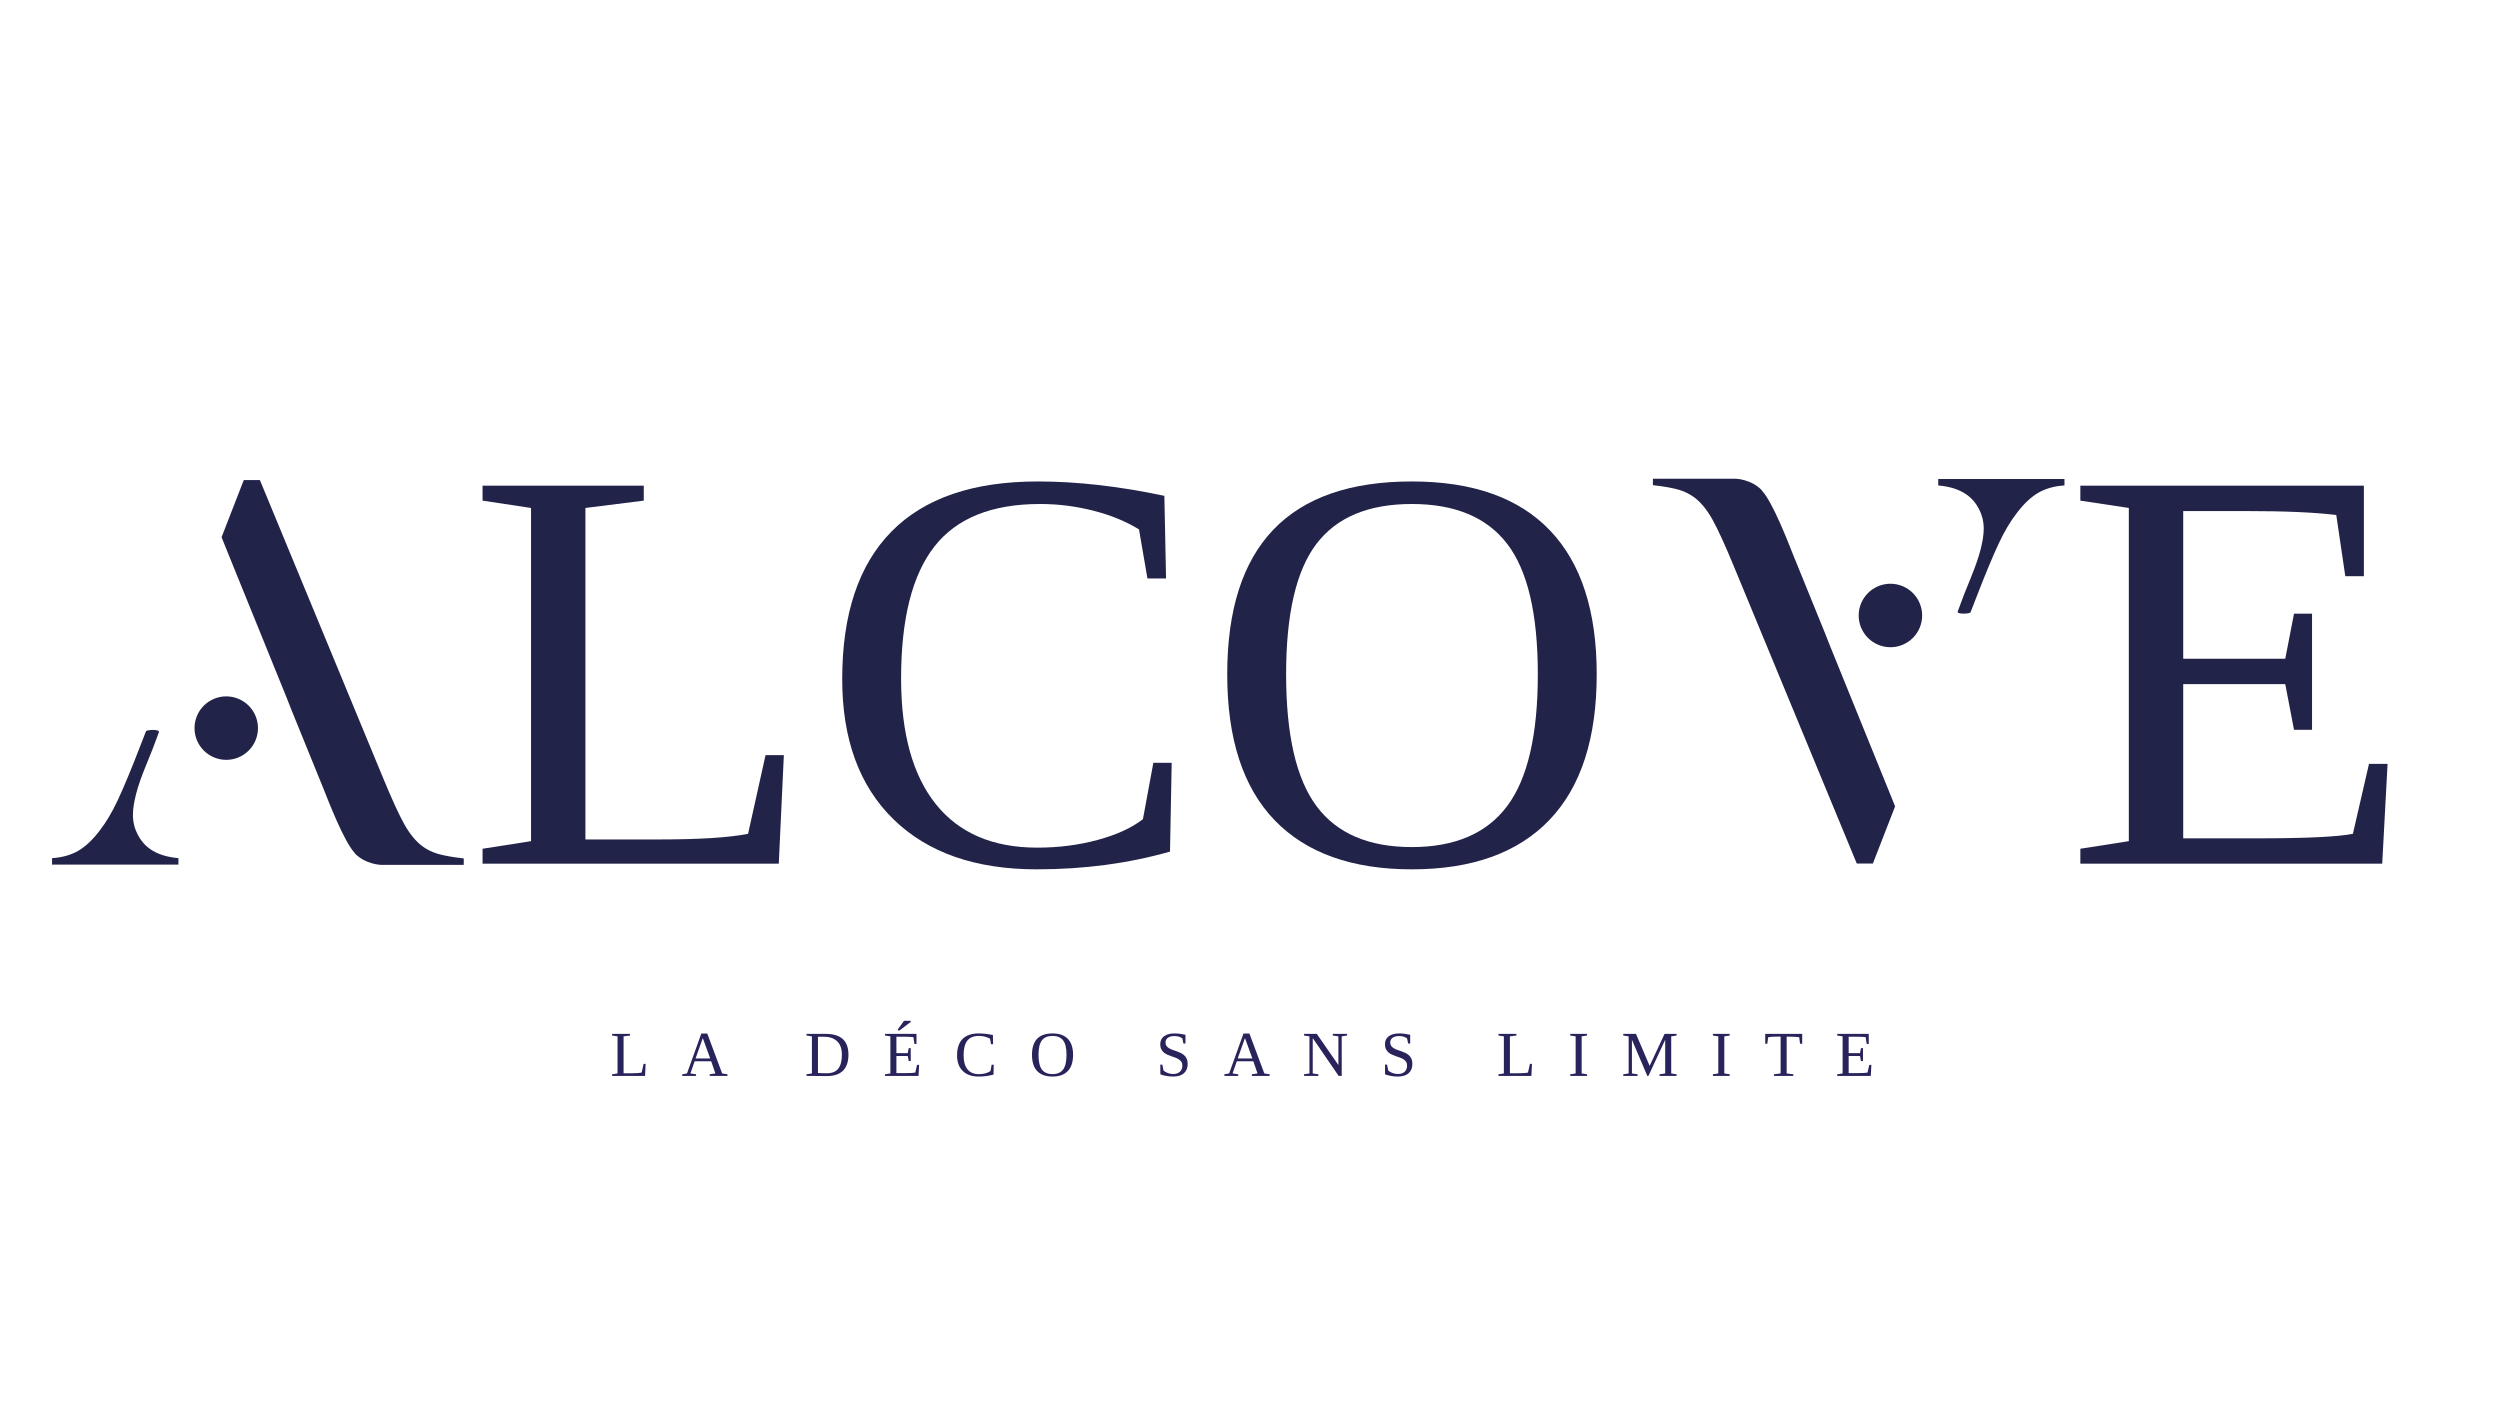
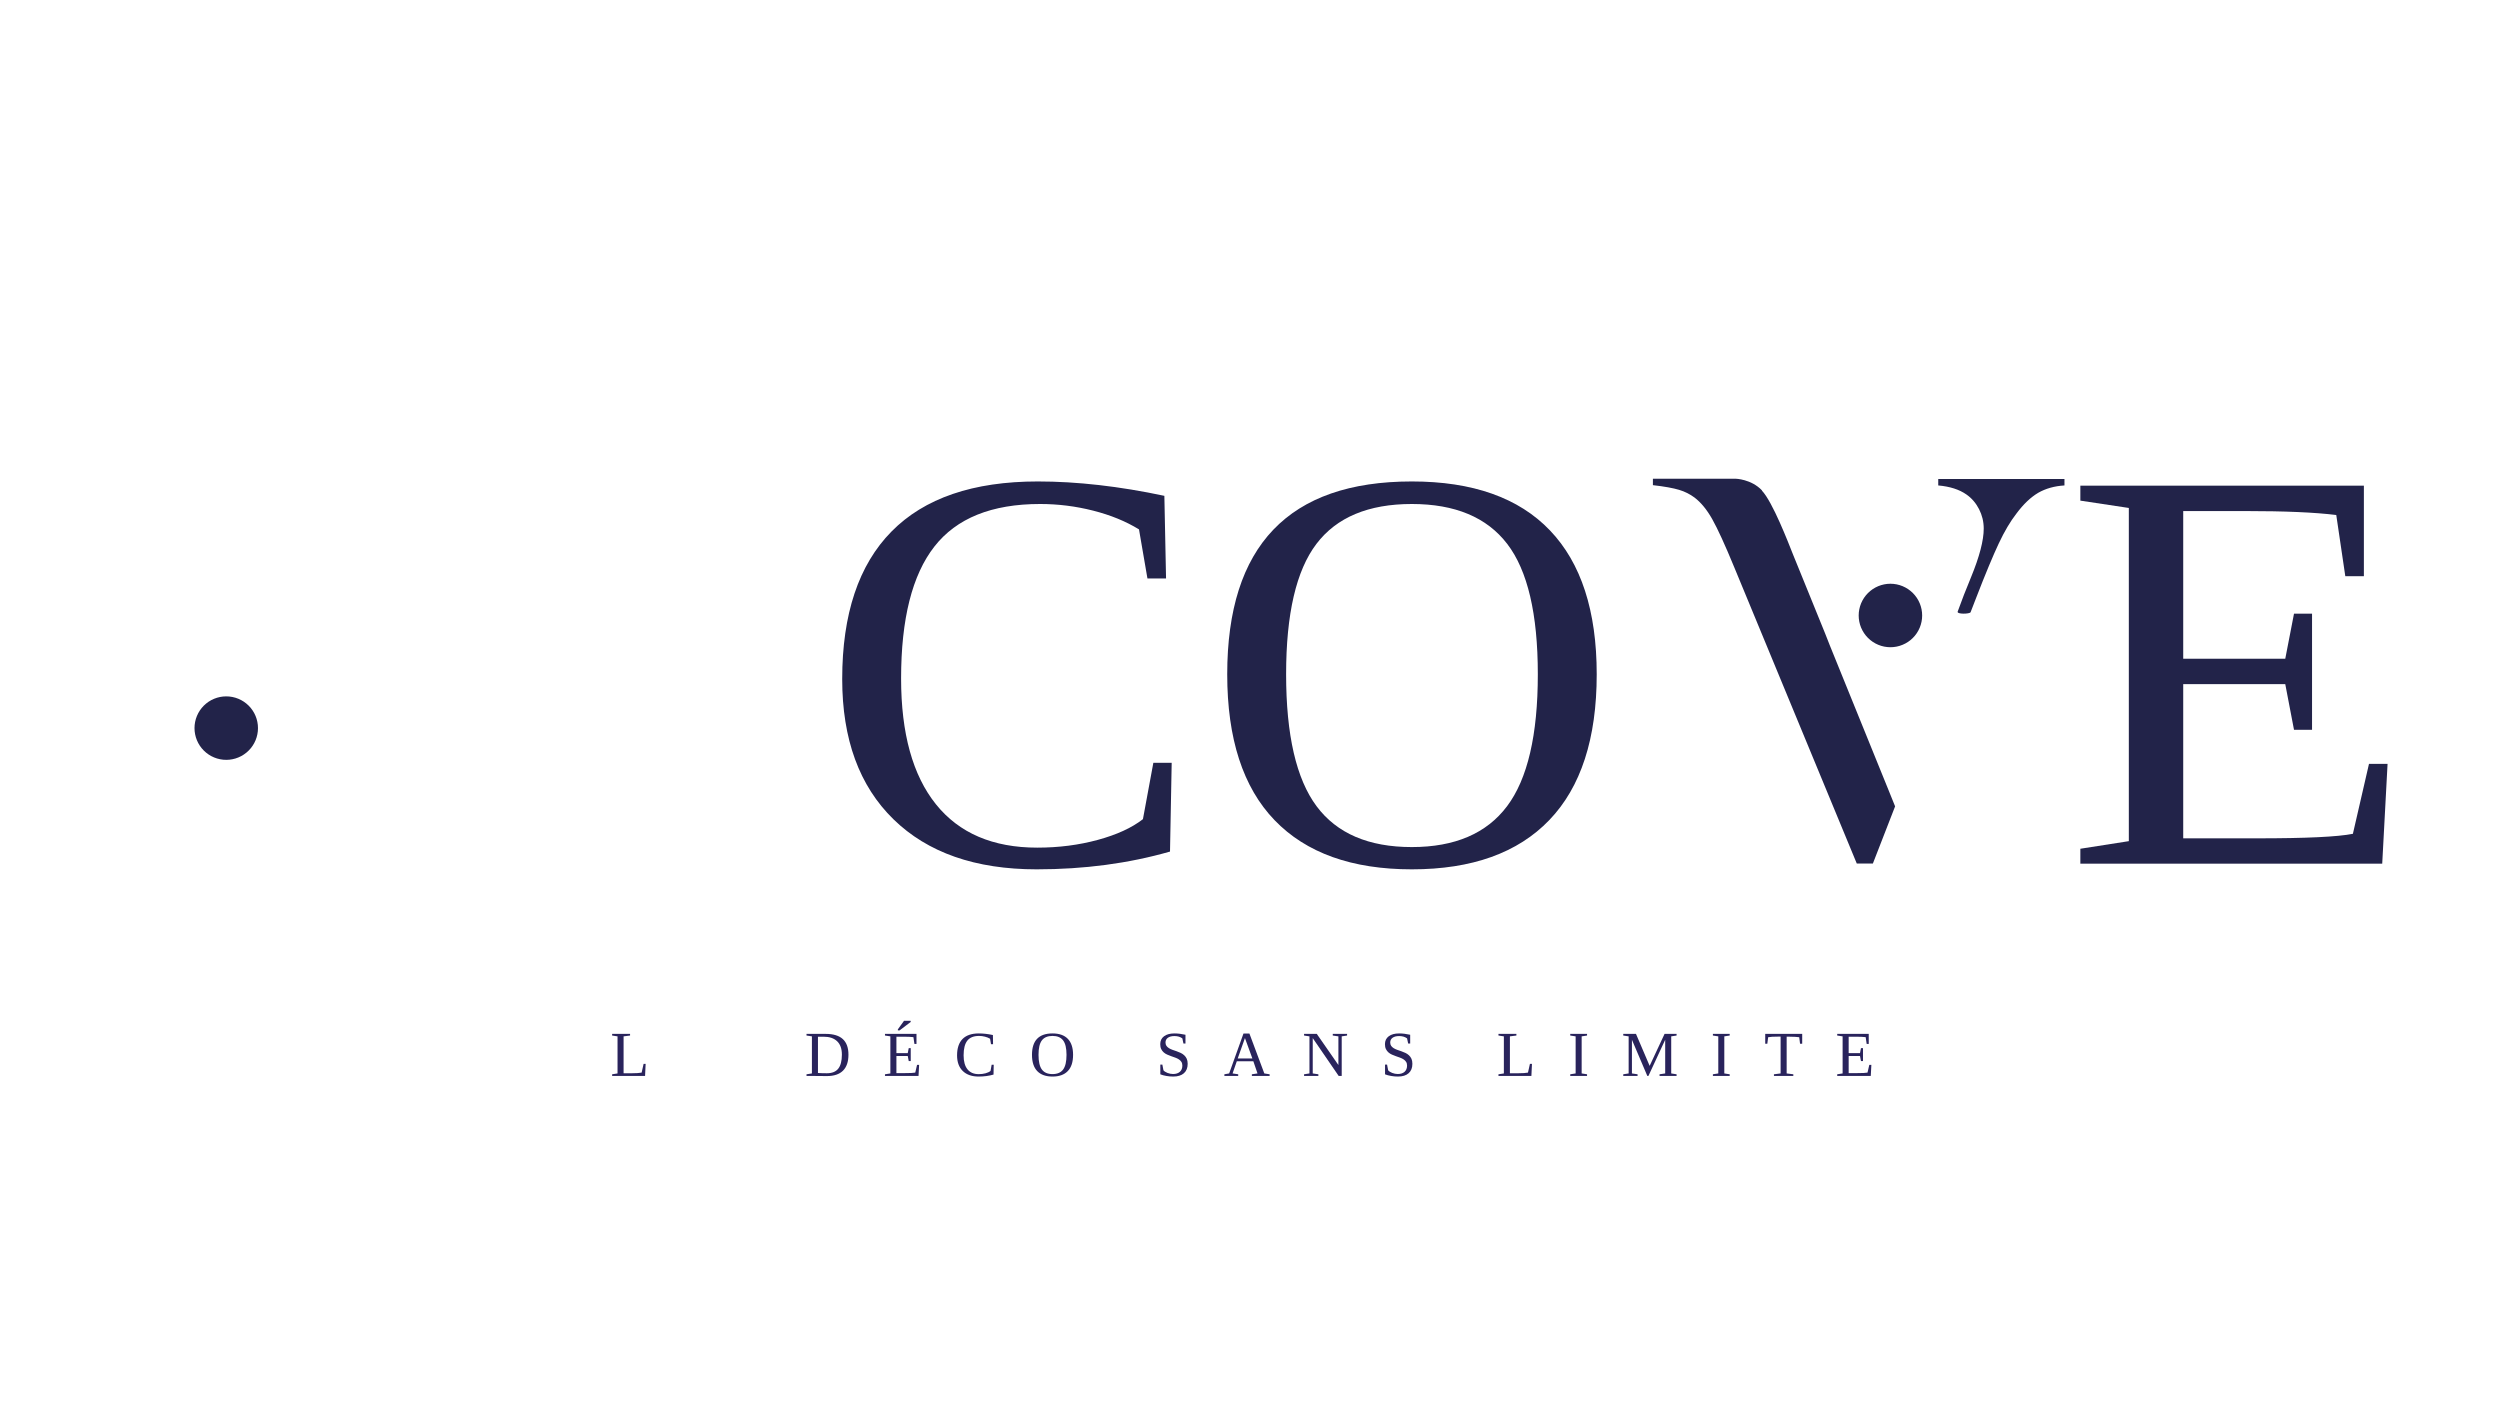
<svg xmlns="http://www.w3.org/2000/svg" version="1.0" preserveAspectRatio="xMidYMid meet" height="1080" viewBox="0 0 1440 810" zoomAndPan="magnify" width="1920">
  <defs>
    <g />
    <clipPath id="76414f6615">
      <path clip-rule="nonzero" d="M 29.984 276 L 268 276 L 268 499 L 29.984 499 Z M 29.984 276" />
    </clipPath>
  </defs>
  <g fill-opacity="1" fill="#222349">
    <g transform="translate(268.373, 497.49)">
      <g>
-         <path d="M 102.438 -209.125 L 68.828 -204.906 L 68.828 -13.969 L 111.688 -13.969 C 134.75 -13.969 151.691 -15.051 162.516 -17.219 L 172.578 -62.516 L 183.125 -62.516 L 180.203 0 L 9.578 0 L 9.578 -8.609 L 37.5 -12.984 L 37.5 -204.906 L 9.578 -209.125 L 9.578 -217.734 L 102.438 -217.734 Z M 102.438 -209.125" />
-       </g>
+         </g>
    </g>
    <g transform="translate(471.471, 497.49)">
      <g>
        <path d="M 125.656 3.25 C 90.375 3.25 62.883 -6.352 43.188 -25.562 C 23.488 -44.781 13.641 -71.707 13.641 -106.344 C 13.641 -143.801 23.109 -172.133 42.047 -191.344 C 60.984 -210.562 89.07 -220.172 126.312 -220.172 C 148.926 -220.172 173.223 -217.41 199.203 -211.891 L 200.172 -164.312 L 189.453 -164.312 L 184.594 -192.562 C 177.008 -197.219 168.211 -200.816 158.203 -203.359 C 148.191 -205.91 137.992 -207.188 127.609 -207.188 C 99.785 -207.188 79.488 -199.008 66.719 -182.656 C 53.945 -166.312 47.562 -140.984 47.562 -106.672 C 47.562 -75.066 54.242 -50.926 67.609 -34.25 C 80.984 -17.582 100.441 -9.25 125.984 -9.25 C 138.316 -9.25 149.945 -10.738 160.875 -13.719 C 171.812 -16.695 180.473 -20.676 186.859 -25.656 L 192.859 -58.125 L 203.422 -58.125 L 202.453 -6.984 C 178.641 -0.16 153.039 3.25 125.656 3.25 Z M 125.656 3.25" />
      </g>
    </g>
    <g transform="translate(693.239, 497.49)">
      <g>
        <path d="M 47.562 -109.109 C 47.562 -74.148 53.406 -48.82 65.094 -33.125 C 76.789 -17.426 95.082 -9.578 119.969 -9.578 C 144.758 -9.578 163.051 -17.426 174.844 -33.125 C 186.645 -48.82 192.547 -74.148 192.547 -109.109 C 192.547 -143.859 186.672 -168.891 174.922 -184.203 C 163.18 -199.523 144.863 -207.188 119.969 -207.188 C 94.969 -207.188 76.648 -199.523 65.016 -184.203 C 53.379 -168.891 47.562 -143.859 47.562 -109.109 Z M 13.641 -109.109 C 13.641 -183.148 49.082 -220.172 119.969 -220.172 C 155.039 -220.172 181.555 -210.781 199.516 -192 C 217.484 -173.219 226.469 -145.586 226.469 -109.109 C 226.469 -72.086 217.375 -44.102 199.188 -25.156 C 181.008 -6.219 154.602 3.25 119.969 3.25 C 85.445 3.25 59.094 -6.191 40.906 -25.078 C 22.727 -43.973 13.641 -71.984 13.641 -109.109 Z M 13.641 -109.109" />
      </g>
    </g>
  </g>
  <g fill-opacity="1" fill="#222349">
    <g transform="translate(1188.705, 497.49)">
      <g>
        <path d="M 9.578 -8.609 L 37.5 -12.984 L 37.5 -204.906 L 9.578 -209.125 L 9.578 -217.734 L 172.891 -217.734 L 172.891 -165.609 L 162.188 -165.609 L 156.984 -200.844 C 144.867 -202.363 127.336 -203.125 104.391 -203.125 L 68.828 -203.125 L 68.828 -118.047 L 127.609 -118.047 L 132.641 -144.016 L 143.031 -144.016 L 143.031 -77.125 L 132.641 -77.125 L 127.609 -103.422 L 68.828 -103.422 L 68.828 -14.609 L 111.688 -14.609 C 139.613 -14.609 157.906 -15.477 166.562 -17.219 L 175.828 -57.484 L 186.531 -57.484 L 183.453 0 L 9.578 0 Z M 9.578 -8.609" />
      </g>
    </g>
  </g>
  <g fill-opacity="1" fill="#29235c">
    <g transform="translate(351.528, 619.738)">
      <g>
        <path d="M 11.391 -23.266 L 7.656 -22.797 L 7.656 -1.547 L 12.422 -1.547 C 14.984 -1.547 16.863 -1.672 18.062 -1.922 L 19.188 -6.953 L 20.359 -6.953 L 20.031 0 L 1.062 0 L 1.062 -0.953 L 4.172 -1.438 L 4.172 -22.797 L 1.062 -23.266 L 1.062 -24.219 L 11.391 -24.219 Z M 11.391 -23.266" />
      </g>
    </g>
  </g>
  <g fill-opacity="1" fill="#29235c">
    <g transform="translate(392.603, 619.738)">
      <g>
-         <path d="M 8.328 -0.953 L 8.328 0 L 0.359 0 L 0.359 -0.953 L 3.109 -1.438 L 11.359 -24.422 L 14.781 -24.422 L 23.359 -1.438 L 26.422 -0.953 L 26.422 0 L 16.188 0 L 16.188 -0.953 L 19.438 -1.438 L 17.047 -8.438 L 7.516 -8.438 L 5.078 -1.438 Z M 12.203 -21.812 L 8.047 -10.062 L 16.484 -10.062 Z M 12.203 -21.812" />
-       </g>
+         </g>
    </g>
  </g>
  <g fill-opacity="1" fill="#29235c">
    <g transform="translate(435.754, 619.738)">
      <g />
    </g>
  </g>
  <g fill-opacity="1" fill="#29235c">
    <g transform="translate(463.488, 619.738)">
      <g>
        <path d="M 21.438 -12.281 C 21.438 -15.664 20.523 -18.227 18.703 -19.969 C 16.879 -21.719 14.281 -22.594 10.906 -22.594 L 7.656 -22.594 L 7.656 -1.703 C 9.094 -1.598 10.805 -1.547 12.797 -1.547 C 15.754 -1.547 17.93 -2.422 19.328 -4.172 C 20.734 -5.922 21.438 -8.625 21.438 -12.281 Z M 12.062 -24.219 C 16.52 -24.219 19.828 -23.219 21.984 -21.219 C 24.141 -19.227 25.219 -16.238 25.219 -12.25 C 25.219 -8.195 24.176 -5.129 22.094 -3.047 C 20.02 -0.961 16.922 0.078 12.797 0.078 L 4.172 0 L 1.062 0 L 1.062 -0.953 L 4.172 -1.438 L 4.172 -22.797 L 1.062 -23.266 L 1.062 -24.219 Z M 12.062 -24.219" />
      </g>
    </g>
  </g>
  <g fill-opacity="1" fill="#29235c">
    <g transform="translate(508.679, 619.738)">
      <g>
        <path d="M 1.062 -0.953 L 4.172 -1.438 L 4.172 -22.797 L 1.062 -23.266 L 1.062 -24.219 L 19.219 -24.219 L 19.219 -18.422 L 18.031 -18.422 L 17.453 -22.344 C 16.109 -22.508 14.16 -22.594 11.609 -22.594 L 7.656 -22.594 L 7.656 -13.125 L 14.188 -13.125 L 14.75 -16.016 L 15.906 -16.016 L 15.906 -8.578 L 14.75 -8.578 L 14.188 -11.5 L 7.656 -11.5 L 7.656 -1.625 L 12.422 -1.625 C 15.523 -1.625 17.555 -1.723 18.516 -1.922 L 19.547 -6.391 L 20.734 -6.391 L 20.391 0 L 1.062 0 Z M 8.484 -26.234 L 8.484 -26.828 L 12.031 -31.75 L 15.875 -31.75 L 15.875 -31.078 L 9.484 -26.234 Z M 8.484 -26.234" />
      </g>
    </g>
  </g>
  <g fill-opacity="1" fill="#29235c">
    <g transform="translate(549.755, 619.738)">
      <g>
        <path d="M 13.969 0.359 C 10.051 0.359 6.992 -0.707 4.797 -2.844 C 2.609 -4.977 1.516 -7.973 1.516 -11.828 C 1.516 -15.992 2.566 -19.145 4.672 -21.281 C 6.773 -23.414 9.898 -24.484 14.047 -24.484 C 16.555 -24.484 19.258 -24.176 22.156 -23.562 L 22.25 -18.281 L 21.062 -18.281 L 20.531 -21.422 C 19.688 -21.93 18.707 -22.328 17.594 -22.609 C 16.477 -22.898 15.344 -23.047 14.188 -23.047 C 11.094 -23.047 8.832 -22.133 7.406 -20.312 C 5.988 -18.5 5.281 -15.68 5.281 -11.859 C 5.281 -8.348 6.023 -5.664 7.516 -3.812 C 9.004 -1.957 11.164 -1.031 14 -1.031 C 15.375 -1.031 16.672 -1.191 17.891 -1.516 C 19.109 -1.848 20.07 -2.297 20.781 -2.859 L 21.438 -6.469 L 22.625 -6.469 L 22.516 -0.781 C 19.859 -0.02 17.008 0.359 13.969 0.359 Z M 13.969 0.359" />
      </g>
    </g>
  </g>
  <g fill-opacity="1" fill="#29235c">
    <g transform="translate(592.906, 619.738)">
      <g>
        <path d="M 5.281 -12.141 C 5.281 -8.242 5.93 -5.422 7.234 -3.672 C 8.535 -1.93 10.57 -1.062 13.344 -1.062 C 16.094 -1.062 18.125 -1.93 19.438 -3.672 C 20.75 -5.422 21.406 -8.242 21.406 -12.141 C 21.406 -16.004 20.75 -18.785 19.438 -20.484 C 18.133 -22.191 16.102 -23.047 13.344 -23.047 C 10.562 -23.047 8.52 -22.191 7.219 -20.484 C 5.926 -18.785 5.281 -16.004 5.281 -12.141 Z M 1.516 -12.141 C 1.516 -20.367 5.457 -24.484 13.344 -24.484 C 17.238 -24.484 20.188 -23.438 22.188 -21.344 C 24.188 -19.258 25.188 -16.191 25.188 -12.141 C 25.188 -8.016 24.172 -4.898 22.141 -2.797 C 20.117 -0.691 17.188 0.359 13.344 0.359 C 9.5 0.359 6.566 -0.688 4.547 -2.781 C 2.523 -4.883 1.516 -8.004 1.516 -12.141 Z M 1.516 -12.141" />
      </g>
    </g>
  </g>
  <g fill-opacity="1" fill="#29235c">
    <g transform="translate(638.097, 619.738)">
      <g />
    </g>
  </g>
  <g fill-opacity="1" fill="#29235c">
    <g transform="translate(665.831, 619.738)">
      <g>
        <path d="M 2.516 -6.516 L 3.688 -6.516 L 4.312 -3.25 C 4.758 -2.688 5.523 -2.188 6.609 -1.75 C 7.703 -1.32 8.781 -1.109 9.844 -1.109 C 11.52 -1.109 12.832 -1.535 13.781 -2.391 C 14.727 -3.254 15.203 -4.441 15.203 -5.953 C 15.203 -6.828 15.016 -7.547 14.641 -8.109 C 14.273 -8.672 13.797 -9.145 13.203 -9.531 C 12.609 -9.926 11.93 -10.258 11.172 -10.531 C 10.41 -10.801 9.629 -11.078 8.828 -11.359 C 8.035 -11.641 7.258 -11.945 6.5 -12.281 C 5.738 -12.613 5.062 -13.039 4.469 -13.562 C 3.875 -14.082 3.391 -14.723 3.016 -15.484 C 2.648 -16.242 2.469 -17.188 2.469 -18.312 C 2.469 -20.238 3.191 -21.75 4.641 -22.844 C 6.086 -23.938 8.094 -24.484 10.656 -24.484 C 12.602 -24.484 14.719 -24.227 17 -23.719 L 17 -18.672 L 15.828 -18.672 L 15.203 -21.641 C 13.973 -22.523 12.457 -22.969 10.656 -22.969 C 9.039 -22.969 7.773 -22.641 6.859 -21.984 C 5.953 -21.328 5.5 -20.422 5.5 -19.266 C 5.5 -18.484 5.68 -17.832 6.047 -17.312 C 6.422 -16.801 6.906 -16.359 7.5 -15.984 C 8.094 -15.617 8.77 -15.301 9.531 -15.031 C 10.301 -14.77 11.086 -14.5 11.891 -14.219 C 12.691 -13.938 13.473 -13.617 14.234 -13.266 C 14.992 -12.91 15.672 -12.457 16.266 -11.906 C 16.867 -11.363 17.352 -10.695 17.719 -9.906 C 18.082 -9.113 18.266 -8.141 18.266 -6.984 C 18.266 -4.648 17.547 -2.844 16.109 -1.562 C 14.68 -0.281 12.617 0.359 9.922 0.359 C 8.629 0.359 7.328 0.242 6.016 0.016 C 4.703 -0.211 3.535 -0.523 2.516 -0.922 Z M 2.516 -6.516" />
      </g>
    </g>
  </g>
  <g fill-opacity="1" fill="#29235c">
    <g transform="translate(704.884, 619.738)">
      <g>
        <path d="M 8.328 -0.953 L 8.328 0 L 0.359 0 L 0.359 -0.953 L 3.109 -1.438 L 11.359 -24.422 L 14.781 -24.422 L 23.359 -1.438 L 26.422 -0.953 L 26.422 0 L 16.188 0 L 16.188 -0.953 L 19.438 -1.438 L 17.047 -8.438 L 7.516 -8.438 L 5.078 -1.438 Z M 12.203 -21.812 L 8.047 -10.062 L 16.484 -10.062 Z M 12.203 -21.812" />
      </g>
    </g>
  </g>
  <g fill-opacity="1" fill="#29235c">
    <g transform="translate(750.075, 619.738)">
      <g>
        <path d="M 20.844 -22.797 L 17.594 -23.266 L 17.594 -24.219 L 25.844 -24.219 L 25.844 -23.266 L 22.75 -22.797 L 22.75 0 L 21 0 L 6.062 -21.781 L 6.062 -1.438 L 9.312 -0.953 L 9.312 0 L 1.062 0 L 1.062 -0.953 L 4.172 -1.438 L 4.172 -22.797 L 1.062 -23.266 L 1.062 -24.219 L 8.391 -24.219 L 20.844 -6.281 Z M 20.844 -22.797" />
      </g>
    </g>
  </g>
  <g fill-opacity="1" fill="#29235c">
    <g transform="translate(795.266, 619.738)">
      <g>
        <path d="M 2.516 -6.516 L 3.688 -6.516 L 4.312 -3.25 C 4.758 -2.688 5.523 -2.188 6.609 -1.75 C 7.703 -1.32 8.781 -1.109 9.844 -1.109 C 11.52 -1.109 12.832 -1.535 13.781 -2.391 C 14.727 -3.254 15.203 -4.441 15.203 -5.953 C 15.203 -6.828 15.016 -7.547 14.641 -8.109 C 14.273 -8.672 13.797 -9.145 13.203 -9.531 C 12.609 -9.926 11.93 -10.258 11.172 -10.531 C 10.41 -10.801 9.629 -11.078 8.828 -11.359 C 8.035 -11.641 7.258 -11.945 6.5 -12.281 C 5.738 -12.613 5.062 -13.039 4.469 -13.562 C 3.875 -14.082 3.391 -14.723 3.016 -15.484 C 2.648 -16.242 2.469 -17.188 2.469 -18.312 C 2.469 -20.238 3.191 -21.75 4.641 -22.844 C 6.086 -23.938 8.094 -24.484 10.656 -24.484 C 12.602 -24.484 14.719 -24.227 17 -23.719 L 17 -18.672 L 15.828 -18.672 L 15.203 -21.641 C 13.973 -22.523 12.457 -22.969 10.656 -22.969 C 9.039 -22.969 7.773 -22.641 6.859 -21.984 C 5.953 -21.328 5.5 -20.422 5.5 -19.266 C 5.5 -18.484 5.68 -17.832 6.047 -17.312 C 6.422 -16.801 6.906 -16.359 7.5 -15.984 C 8.094 -15.617 8.77 -15.301 9.531 -15.031 C 10.301 -14.77 11.086 -14.5 11.891 -14.219 C 12.691 -13.938 13.473 -13.617 14.234 -13.266 C 14.992 -12.91 15.672 -12.457 16.266 -11.906 C 16.867 -11.363 17.352 -10.695 17.719 -9.906 C 18.082 -9.113 18.266 -8.141 18.266 -6.984 C 18.266 -4.648 17.547 -2.844 16.109 -1.562 C 14.68 -0.281 12.617 0.359 9.922 0.359 C 8.629 0.359 7.328 0.242 6.016 0.016 C 4.703 -0.211 3.535 -0.523 2.516 -0.922 Z M 2.516 -6.516" />
      </g>
    </g>
  </g>
  <g fill-opacity="1" fill="#29235c">
    <g transform="translate(834.319, 619.738)">
      <g />
    </g>
  </g>
  <g fill-opacity="1" fill="#29235c">
    <g transform="translate(862.053, 619.738)">
      <g>
        <path d="M 11.391 -23.266 L 7.656 -22.797 L 7.656 -1.547 L 12.422 -1.547 C 14.984 -1.547 16.863 -1.672 18.062 -1.922 L 19.188 -6.953 L 20.359 -6.953 L 20.031 0 L 1.062 0 L 1.062 -0.953 L 4.172 -1.438 L 4.172 -22.797 L 1.062 -23.266 L 1.062 -24.219 L 11.391 -24.219 Z M 11.391 -23.266" />
      </g>
    </g>
  </g>
  <g fill-opacity="1" fill="#29235c">
    <g transform="translate(903.128, 619.738)">
      <g>
        <path d="M 7.906 -1.438 L 11.016 -0.953 L 11.016 0 L 1.328 0 L 1.328 -0.953 L 4.438 -1.438 L 4.438 -22.797 L 1.328 -23.266 L 1.328 -24.219 L 11.016 -24.219 L 11.016 -23.266 L 7.906 -22.797 Z M 7.906 -1.438" />
      </g>
    </g>
  </g>
  <g fill-opacity="1" fill="#29235c">
    <g transform="translate(933.931, 619.738)">
      <g>
        <path d="M 15.562 0 L 14.922 0 L 6.062 -20.828 L 6.062 -1.438 L 9.312 -0.953 L 9.312 0 L 1.062 0 L 1.062 -0.953 L 4.172 -1.438 L 4.172 -22.797 L 1.062 -23.266 L 1.062 -24.219 L 8.391 -24.219 L 16.266 -5.797 L 24.859 -24.219 L 31.781 -24.219 L 31.781 -23.266 L 28.688 -22.797 L 28.688 -1.438 L 31.781 -0.953 L 31.781 0 L 21.969 0 L 21.969 -0.953 L 25.219 -1.438 L 25.219 -20.828 Z M 15.562 0" />
      </g>
    </g>
  </g>
  <g fill-opacity="1" fill="#29235c">
    <g transform="translate(985.296, 619.738)">
      <g>
        <path d="M 7.906 -1.438 L 11.016 -0.953 L 11.016 0 L 1.328 0 L 1.328 -0.953 L 4.438 -1.438 L 4.438 -22.797 L 1.328 -23.266 L 1.328 -24.219 L 11.016 -24.219 L 11.016 -23.266 L 7.906 -22.797 Z M 7.906 -1.438" />
      </g>
    </g>
  </g>
  <g fill-opacity="1" fill="#29235c">
    <g transform="translate(1016.099, 619.738)">
      <g>
        <path d="M 5.688 0 L 5.688 -0.953 L 9.531 -1.438 L 9.531 -22.656 L 8.609 -22.656 C 5.566 -22.656 3.484 -22.535 2.359 -22.297 L 1.875 -18.531 L 0.672 -18.531 L 0.672 -24.219 L 21.969 -24.219 L 21.969 -18.531 L 20.734 -18.531 L 20.25 -22.297 C 19.895 -22.379 19.109 -22.453 17.891 -22.516 C 16.672 -22.586 15.344 -22.625 13.906 -22.625 L 13.016 -22.625 L 13.016 -1.438 L 16.859 -0.953 L 16.859 0 Z M 5.688 0" />
      </g>
    </g>
  </g>
  <g fill-opacity="1" fill="#29235c">
    <g transform="translate(1057.174, 619.738)">
      <g>
        <path d="M 1.062 -0.953 L 4.172 -1.438 L 4.172 -22.797 L 1.062 -23.266 L 1.062 -24.219 L 19.219 -24.219 L 19.219 -18.422 L 18.031 -18.422 L 17.453 -22.344 C 16.109 -22.508 14.16 -22.594 11.609 -22.594 L 7.656 -22.594 L 7.656 -13.125 L 14.188 -13.125 L 14.75 -16.016 L 15.906 -16.016 L 15.906 -8.578 L 14.75 -8.578 L 14.188 -11.5 L 7.656 -11.5 L 7.656 -1.625 L 12.422 -1.625 C 15.523 -1.625 17.555 -1.723 18.516 -1.922 L 19.547 -6.391 L 20.734 -6.391 L 20.391 0 L 1.062 0 Z M 1.062 -0.953" />
      </g>
    </g>
  </g>
  <g clip-path="url(#76414f6615)">
-     <path fill-rule="nonzero" fill-opacity="1" d="M 204.359 491.34 C 198.129 484.77 189.199 461.516 186.25 454.102 L 183.469 447.277 L 167.887 408.941 L 165.273 402.289 L 131.156 318.207 L 127.617 309.445 L 140.422 276.5 L 149.688 276.5 L 220.281 447.191 C 225.59 460.082 229.801 469.266 232.918 474.828 C 236.035 480.387 239.488 484.516 243.113 487.297 C 245.723 489.234 248.672 490.75 252.039 491.762 C 255.41 492.773 260.465 493.699 267.121 494.457 L 267.121 498.164 L 219.523 498.164 C 219.523 498.164 210.512 497.996 204.277 491.426 Z M 91.562 421.664 L 87.941 431.355 L 83.898 441.379 C 79.012 453.258 76.57 462.609 76.57 469.434 C 76.57 473.48 77.496 477.188 79.266 480.641 C 81.035 484.094 83.477 486.961 86.508 489.066 C 90.723 492.016 96.113 493.699 102.766 494.289 L 102.766 497.996 L 29.984 497.996 L 29.984 494.289 C 35.711 493.953 40.766 492.52 45.062 490.078 C 49.359 487.551 53.57 483.59 57.699 478.027 C 61.152 473.562 64.523 467.918 67.809 460.926 C 71.094 453.934 75.473 443.484 80.863 429.5 L 84.066 421.242 C 84.57 420.234 92.152 419.98 91.48 421.664 Z M 91.562 421.664" fill="#222349" />
-   </g>
+     </g>
  <path fill-rule="nonzero" fill-opacity="1" d="M 148.594 419.391 C 148.594 419.988 148.566 420.586 148.508 421.184 C 148.449 421.777 148.359 422.371 148.242 422.957 C 148.125 423.543 147.98 424.125 147.809 424.695 C 147.633 425.27 147.434 425.832 147.203 426.387 C 146.973 426.941 146.719 427.48 146.438 428.008 C 146.152 428.535 145.848 429.051 145.512 429.547 C 145.18 430.047 144.824 430.527 144.445 430.988 C 144.066 431.449 143.664 431.895 143.238 432.316 C 142.816 432.742 142.375 433.145 141.91 433.523 C 141.449 433.902 140.969 434.258 140.469 434.59 C 139.973 434.926 139.461 435.23 138.93 435.516 C 138.402 435.797 137.863 436.051 137.309 436.281 C 136.758 436.512 136.191 436.711 135.621 436.887 C 135.047 437.059 134.469 437.203 133.879 437.32 C 133.293 437.438 132.703 437.527 132.105 437.586 C 131.512 437.645 130.914 437.672 130.312 437.672 C 129.715 437.672 129.117 437.645 128.523 437.586 C 127.926 437.527 127.336 437.438 126.746 437.32 C 126.16 437.203 125.582 437.059 125.008 436.887 C 124.434 436.711 123.871 436.512 123.32 436.281 C 122.766 436.051 122.227 435.797 121.695 435.516 C 121.168 435.23 120.656 434.926 120.156 434.59 C 119.66 434.258 119.18 433.902 118.719 433.523 C 118.254 433.145 117.812 432.742 117.387 432.316 C 116.965 431.895 116.562 431.453 116.184 430.988 C 115.805 430.527 115.449 430.047 115.113 429.547 C 114.781 429.051 114.477 428.535 114.191 428.008 C 113.91 427.48 113.656 426.941 113.426 426.387 C 113.195 425.832 112.996 425.27 112.82 424.695 C 112.648 424.125 112.504 423.543 112.387 422.957 C 112.27 422.371 112.18 421.777 112.121 421.184 C 112.062 420.586 112.035 419.988 112.035 419.391 C 112.035 418.793 112.062 418.195 112.121 417.598 C 112.18 417.004 112.27 416.41 112.387 415.824 C 112.504 415.234 112.648 414.656 112.82 414.082 C 112.996 413.512 113.195 412.945 113.426 412.395 C 113.656 411.84 113.91 411.301 114.191 410.773 C 114.477 410.242 114.781 409.73 115.113 409.234 C 115.449 408.734 115.805 408.254 116.184 407.793 C 116.562 407.328 116.965 406.887 117.387 406.461 C 117.812 406.039 118.254 405.637 118.719 405.258 C 119.18 404.879 119.66 404.523 120.156 404.188 C 120.656 403.855 121.168 403.551 121.695 403.266 C 122.227 402.984 122.766 402.73 123.32 402.5 C 123.871 402.27 124.434 402.07 125.008 401.895 C 125.582 401.723 126.16 401.574 126.746 401.461 C 127.336 401.344 127.926 401.254 128.523 401.195 C 129.117 401.137 129.715 401.109 130.312 401.109 C 130.914 401.109 131.512 401.137 132.105 401.195 C 132.703 401.254 133.293 401.344 133.879 401.461 C 134.469 401.574 135.047 401.723 135.621 401.895 C 136.191 402.07 136.758 402.27 137.309 402.5 C 137.863 402.73 138.402 402.984 138.93 403.266 C 139.461 403.551 139.973 403.855 140.469 404.188 C 140.969 404.523 141.449 404.879 141.91 405.258 C 142.375 405.637 142.816 406.039 143.238 406.461 C 143.664 406.887 144.066 407.328 144.445 407.793 C 144.824 408.254 145.18 408.734 145.512 409.234 C 145.848 409.73 146.152 410.242 146.438 410.773 C 146.719 411.301 146.973 411.84 147.203 412.395 C 147.434 412.945 147.633 413.512 147.809 414.082 C 147.98 414.656 148.125 415.234 148.242 415.824 C 148.359 416.41 148.449 417.004 148.508 417.598 C 148.566 418.195 148.594 418.793 148.594 419.391 Z M 148.594 419.391" fill="#222349" />
  <path fill-rule="nonzero" fill-opacity="1" d="M 1014.836 282.566 C 1021.066 289.141 1029.996 312.391 1032.945 319.805 L 1035.727 326.629 L 1051.309 364.965 L 1053.922 371.621 L 1088.039 455.703 L 1091.578 464.465 L 1078.773 497.406 L 1069.508 497.406 L 998.914 326.715 C 993.605 313.824 989.395 304.641 986.277 299.082 C 983.16 293.52 979.707 289.391 976.086 286.613 C 973.473 284.672 970.523 283.156 967.156 282.145 C 963.785 281.137 958.73 280.207 952.074 279.449 L 952.074 275.742 L 999.672 275.742 C 999.672 275.742 1008.684 275.91 1014.918 282.484 Z M 1127.633 352.242 L 1131.254 342.555 L 1135.297 332.527 C 1140.184 320.648 1142.625 311.297 1142.625 304.473 C 1142.625 300.43 1141.699 296.723 1139.93 293.266 C 1138.16 289.812 1135.719 286.949 1132.688 284.844 C 1128.473 281.895 1123.082 280.207 1116.43 279.617 L 1116.43 275.91 L 1189.129 275.91 L 1189.129 279.617 C 1183.398 279.957 1178.344 281.387 1174.047 283.832 C 1169.754 286.359 1165.539 290.32 1161.414 295.879 C 1157.957 300.344 1154.59 305.988 1151.305 312.98 C 1148.02 319.973 1143.637 330.422 1138.246 344.406 L 1135.047 352.664 C 1134.539 353.676 1126.957 353.926 1127.633 352.242 Z M 1127.633 352.242" fill="#222349" />
  <path fill-rule="nonzero" fill-opacity="1" d="M 1107.16 354.516 C 1107.16 355.117 1107.133 355.715 1107.074 356.309 C 1107.016 356.906 1106.926 357.496 1106.809 358.086 C 1106.695 358.672 1106.547 359.25 1106.375 359.824 C 1106.199 360.398 1106 360.961 1105.77 361.516 C 1105.539 362.066 1105.285 362.609 1105.004 363.137 C 1104.723 363.664 1104.414 364.176 1104.082 364.676 C 1103.746 365.172 1103.391 365.652 1103.012 366.117 C 1102.633 366.578 1102.23 367.023 1101.809 367.445 C 1101.383 367.867 1100.941 368.27 1100.477 368.648 C 1100.016 369.031 1099.535 369.387 1099.039 369.719 C 1098.539 370.051 1098.027 370.359 1097.5 370.641 C 1096.969 370.922 1096.43 371.18 1095.875 371.406 C 1095.324 371.637 1094.762 371.84 1094.188 372.012 C 1093.613 372.188 1093.035 372.332 1092.449 372.449 C 1091.859 372.566 1091.27 372.652 1090.672 372.711 C 1090.078 372.77 1089.48 372.801 1088.883 372.801 C 1088.281 372.801 1087.684 372.77 1087.09 372.711 C 1086.492 372.652 1085.902 372.566 1085.316 372.449 C 1084.727 372.332 1084.148 372.188 1083.574 372.012 C 1083.004 371.84 1082.438 371.637 1081.887 371.406 C 1081.332 371.18 1080.793 370.922 1080.266 370.641 C 1079.734 370.359 1079.223 370.051 1078.727 369.719 C 1078.227 369.387 1077.746 369.031 1077.285 368.648 C 1076.82 368.27 1076.379 367.867 1075.957 367.445 C 1075.531 367.023 1075.129 366.578 1074.75 366.117 C 1074.371 365.652 1074.016 365.172 1073.684 364.676 C 1073.348 364.176 1073.043 363.664 1072.762 363.137 C 1072.477 362.609 1072.223 362.066 1071.992 361.512 C 1071.766 360.961 1071.562 360.398 1071.387 359.824 C 1071.215 359.25 1071.07 358.672 1070.953 358.082 C 1070.836 357.496 1070.75 356.906 1070.688 356.309 C 1070.629 355.715 1070.602 355.117 1070.602 354.516 C 1070.602 353.918 1070.629 353.32 1070.688 352.727 C 1070.75 352.129 1070.836 351.539 1070.953 350.949 C 1071.07 350.363 1071.215 349.785 1071.387 349.211 C 1071.562 348.637 1071.766 348.074 1071.992 347.52 C 1072.223 346.969 1072.477 346.426 1072.762 345.898 C 1073.043 345.371 1073.348 344.859 1073.684 344.359 C 1074.016 343.863 1074.371 343.383 1074.75 342.918 C 1075.129 342.457 1075.531 342.012 1075.957 341.59 C 1076.379 341.168 1076.82 340.766 1077.285 340.387 C 1077.746 340.004 1078.227 339.648 1078.727 339.316 C 1079.223 338.984 1079.734 338.676 1080.266 338.395 C 1080.793 338.113 1081.332 337.855 1081.887 337.625 C 1082.438 337.398 1083.004 337.195 1083.574 337.023 C 1084.148 336.848 1084.727 336.703 1085.316 336.586 C 1085.902 336.469 1086.492 336.383 1087.09 336.324 C 1087.684 336.266 1088.281 336.234 1088.883 336.234 C 1089.48 336.234 1090.078 336.266 1090.672 336.324 C 1091.27 336.383 1091.859 336.469 1092.449 336.586 C 1093.035 336.703 1093.613 336.848 1094.188 337.023 C 1094.762 337.195 1095.324 337.398 1095.875 337.625 C 1096.43 337.855 1096.969 338.113 1097.5 338.395 C 1098.027 338.676 1098.539 338.984 1099.039 339.316 C 1099.535 339.648 1100.016 340.004 1100.477 340.387 C 1100.941 340.766 1101.383 341.168 1101.809 341.59 C 1102.23 342.012 1102.633 342.457 1103.012 342.918 C 1103.391 343.383 1103.746 343.863 1104.082 344.359 C 1104.414 344.859 1104.723 345.371 1105.004 345.898 C 1105.285 346.426 1105.539 346.969 1105.77 347.52 C 1106 348.074 1106.199 348.637 1106.375 349.211 C 1106.547 349.785 1106.695 350.363 1106.809 350.949 C 1106.926 351.539 1107.016 352.129 1107.074 352.727 C 1107.133 353.32 1107.16 353.918 1107.16 354.516 Z M 1107.16 354.516" fill="#222349" />
</svg>